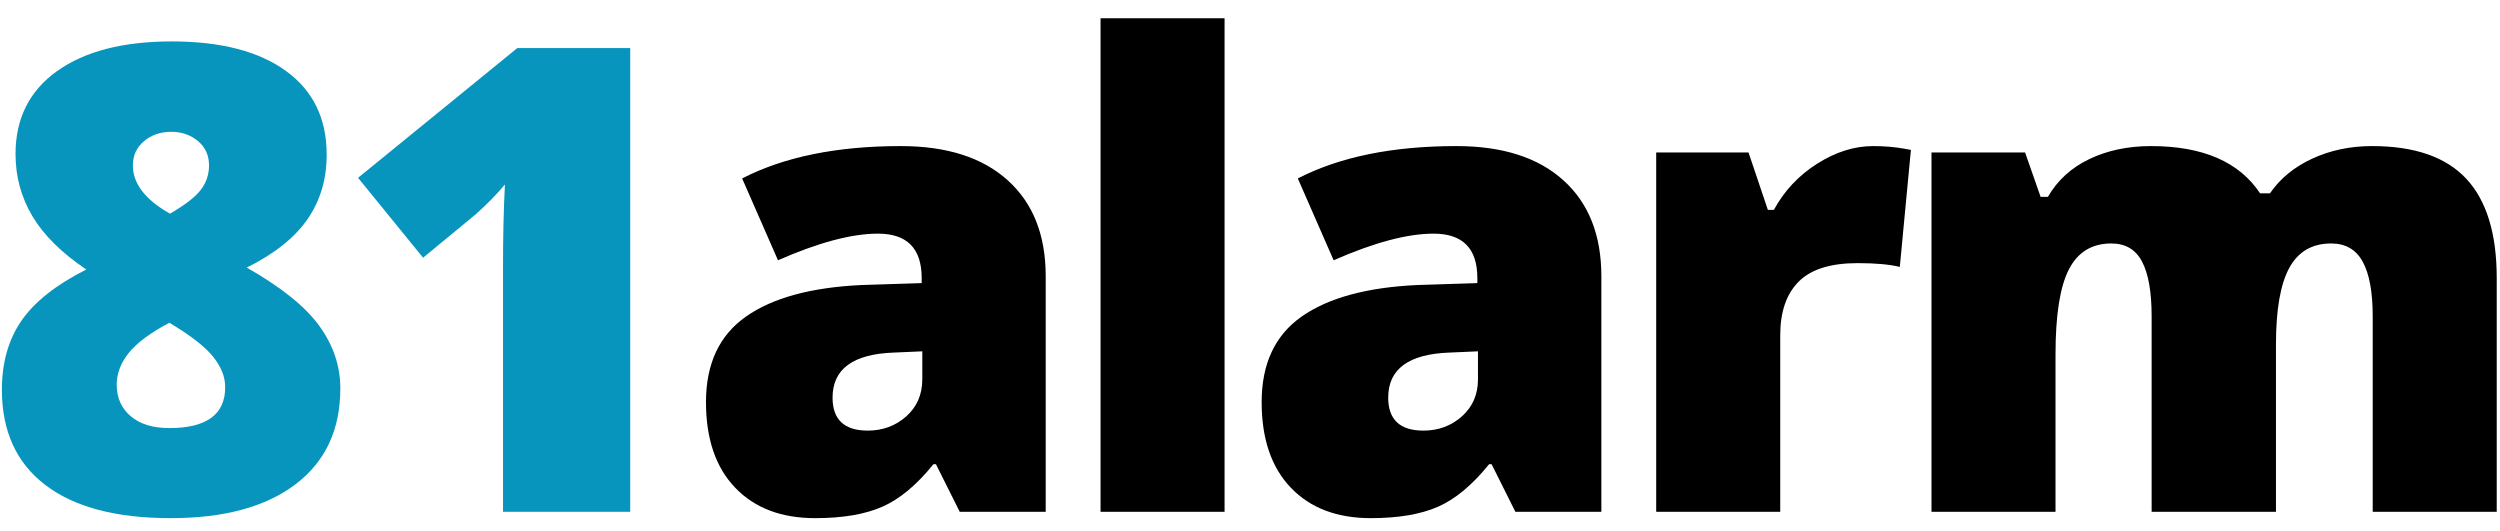
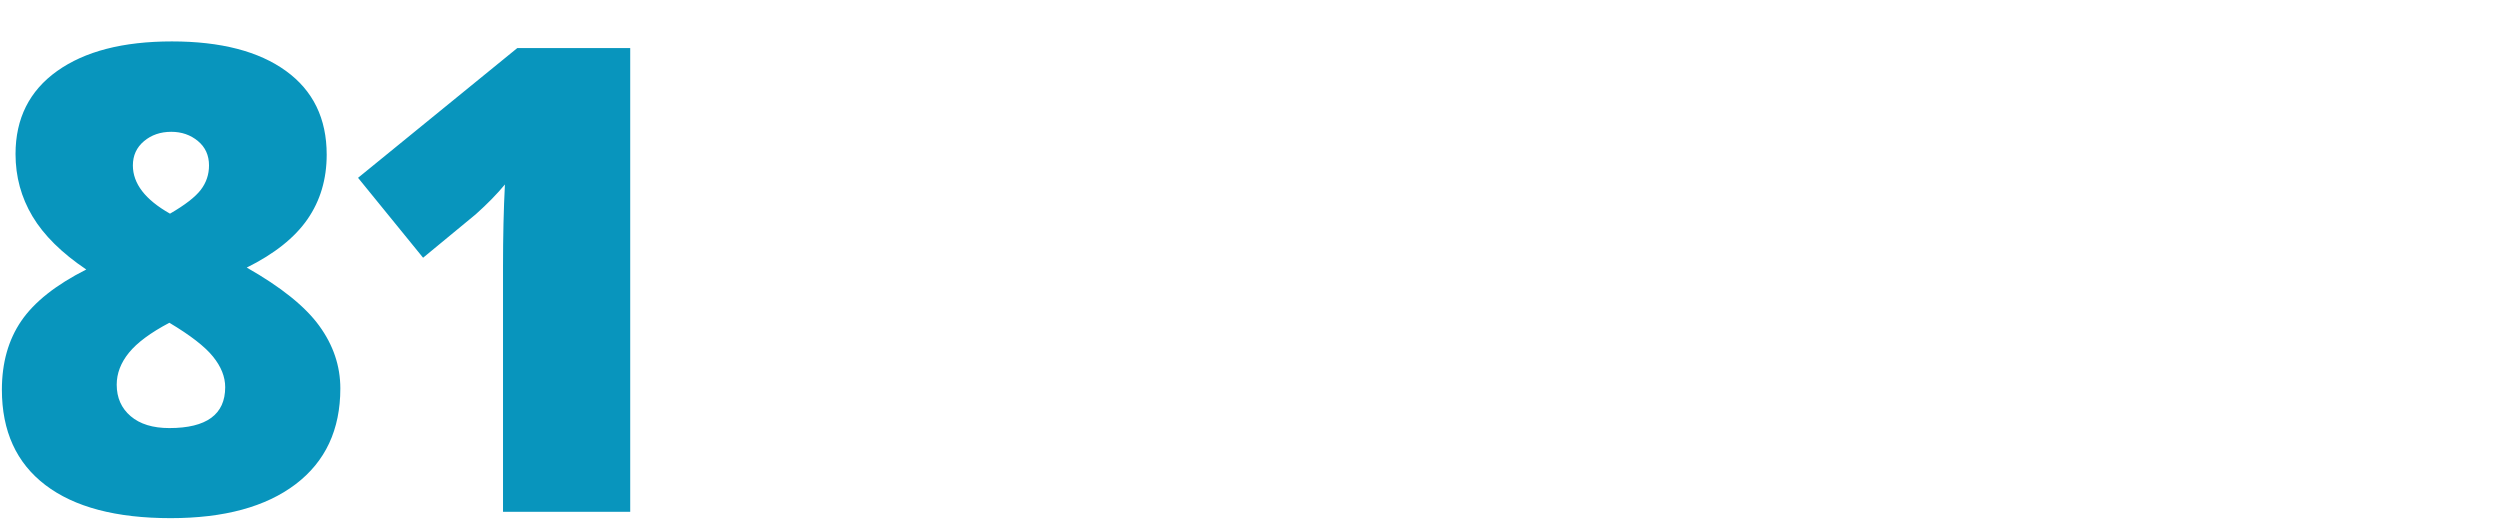
<svg xmlns="http://www.w3.org/2000/svg" xmlns:ns1="http://www.inkscape.org/namespaces/inkscape" xmlns:ns2="http://sodipodi.sourceforge.net/DTD/sodipodi-0.dtd" ns1:version="1.0 (4035a4fb49, 2020-05-01)" ns2:docname="81alarm-logo-b.svg" id="svg6" version="1.1" fill="none" viewBox="0 0 127 27" height="27" width="127">
  <defs id="defs10" />
  <ns2:namedview ns1:current-layer="svg6" ns1:window-maximized="1" ns1:window-y="-8" ns1:window-x="1912" ns1:cy="13.5" ns1:cx="59.396259" ns1:zoom="9.2598425" showgrid="false" id="namedview8" ns1:window-height="1017" ns1:window-width="1920" ns1:pageshadow="2" ns1:pageopacity="0" guidetolerance="10" gridtolerance="10" objecttolerance="10" borderopacity="1" bordercolor="#666666" pagecolor="#ffffff" />
  <path id="path2" fill="#0895BD" d="M15.017 24.598C13.502 25.748 11.386 26.322 8.668 26.322C5.896 26.322 3.775 25.761 2.303 24.638C0.832 23.516 0.096 21.902 0.096 19.796C0.096 18.432 0.423 17.269 1.079 16.308C1.734 15.346 2.835 14.474 4.382 13.69C3.136 12.852 2.225 11.952 1.651 10.991C1.076 10.029 0.789 8.974 0.789 7.824C0.789 6.02 1.492 4.615 2.899 3.611C4.307 2.606 6.251 2.104 8.732 2.104C11.214 2.104 13.145 2.604 14.525 3.603C15.905 4.602 16.596 6.02 16.596 7.856C16.596 9.103 16.271 10.196 15.621 11.136C14.971 12.075 13.942 12.895 12.535 13.593C14.275 14.581 15.503 15.567 16.217 16.55C16.931 17.532 17.289 18.593 17.289 19.732C17.289 21.827 16.531 23.449 15.017 24.598ZM6.75 8.404C6.75 9.328 7.379 10.145 8.636 10.854C9.398 10.413 9.919 10.01 10.199 9.645C10.478 9.28 10.618 8.866 10.618 8.404C10.618 7.889 10.43 7.475 10.054 7.164C9.678 6.852 9.227 6.696 8.7 6.696C8.152 6.696 7.69 6.855 7.314 7.172C6.938 7.489 6.75 7.899 6.75 8.404ZM8.604 21.746C7.766 21.746 7.11 21.545 6.638 21.142C6.165 20.739 5.929 20.205 5.929 19.539C5.929 18.969 6.136 18.429 6.549 17.919C6.963 17.409 7.647 16.901 8.604 16.396C9.667 17.03 10.405 17.602 10.819 18.113C11.233 18.623 11.44 19.141 11.44 19.668C11.44 21.053 10.494 21.746 8.604 21.746ZM32.015 2.442V26H25.553V13.528C25.553 12.014 25.585 10.628 25.65 9.371C25.252 9.854 24.758 10.359 24.168 10.886L21.493 13.093L18.189 9.033L26.278 2.442H32.015Z" clip-rule="evenodd" fill-rule="evenodd" />
-   <path style="fill:#000000;fill-opacity:1" id="path4" fill="white" d="M62.208 0.928V26H55.908V0.928H62.208ZM41.407 26.322C42.804 26.322 43.942 26.129 44.823 25.742C45.704 25.355 46.569 24.636 47.417 23.583H47.546L48.755 26H53.122V14.028C53.122 11.944 52.48 10.322 51.196 9.162C49.912 8.001 48.1 7.421 45.758 7.421C42.514 7.421 39.828 7.969 37.701 9.065L39.522 13.222C41.574 12.32 43.266 11.869 44.598 11.869C46.08 11.869 46.821 12.621 46.821 14.124V14.382L43.776 14.479C41.209 14.597 39.248 15.132 37.895 16.082C36.541 17.033 35.864 18.48 35.864 20.425C35.864 22.294 36.358 23.744 37.347 24.775C38.335 25.807 39.688 26.322 41.407 26.322ZM44.082 21.875C42.89 21.875 42.294 21.316 42.294 20.199C42.294 18.749 43.33 17.986 45.403 17.911L46.853 17.847V19.265C46.853 20.038 46.582 20.666 46.04 21.15C45.497 21.633 44.845 21.875 44.082 21.875ZM69.635 26.322C71.031 26.322 72.17 26.129 73.051 25.742C73.932 25.355 74.796 24.636 75.645 23.583H75.774L76.982 26H81.349V14.028C81.349 11.944 80.707 10.322 79.424 9.162C78.14 8.001 76.327 7.421 73.985 7.421C70.741 7.421 68.056 7.969 65.929 9.065L67.749 13.222C69.801 12.32 71.493 11.869 72.825 11.869C74.308 11.869 75.049 12.621 75.049 14.124V14.382L72.003 14.479C69.436 14.597 67.476 15.132 66.122 16.082C64.769 17.033 64.092 18.48 64.092 20.425C64.092 22.294 64.586 23.744 65.574 24.775C66.562 25.807 67.916 26.322 69.635 26.322ZM70.521 20.199C70.521 21.316 71.117 21.875 72.31 21.875C73.072 21.875 73.725 21.633 74.267 21.15C74.81 20.666 75.081 20.038 75.081 19.265V17.847L73.631 17.911C71.558 17.986 70.521 18.749 70.521 20.199ZM90.436 26V17.025C90.436 15.843 90.747 14.938 91.37 14.31C91.993 13.681 92.992 13.367 94.367 13.367C95.28 13.367 95.995 13.432 96.51 13.56L97.074 7.615L96.72 7.55C96.226 7.464 95.705 7.421 95.157 7.421C94.201 7.421 93.253 7.719 92.313 8.316C91.373 8.912 90.64 9.693 90.113 10.66H89.807L88.824 7.744H84.135V26H90.436ZM104.42 18.008V26H98.12V7.744H102.874L103.663 10H104.034C104.517 9.162 105.218 8.522 106.136 8.082C107.055 7.642 108.1 7.421 109.271 7.421C111.902 7.421 113.75 8.222 114.813 9.822H115.313C115.829 9.07 116.546 8.482 117.464 8.058C118.383 7.634 119.395 7.421 120.501 7.421C122.661 7.421 124.256 7.975 125.287 9.081C126.318 10.188 126.834 11.869 126.834 14.124V26H120.534V16.074C120.534 14.839 120.365 13.912 120.026 13.295C119.688 12.677 119.153 12.368 118.423 12.368C117.456 12.368 116.747 12.782 116.296 13.609C115.845 14.436 115.619 15.73 115.619 17.492V26H109.303V16.074C109.303 14.839 109.142 13.912 108.819 13.295C108.497 12.677 107.976 12.368 107.256 12.368C106.268 12.368 105.548 12.809 105.097 13.69C104.646 14.57 104.42 16.01 104.42 18.008Z" clip-rule="evenodd" fill-rule="evenodd" />
</svg>